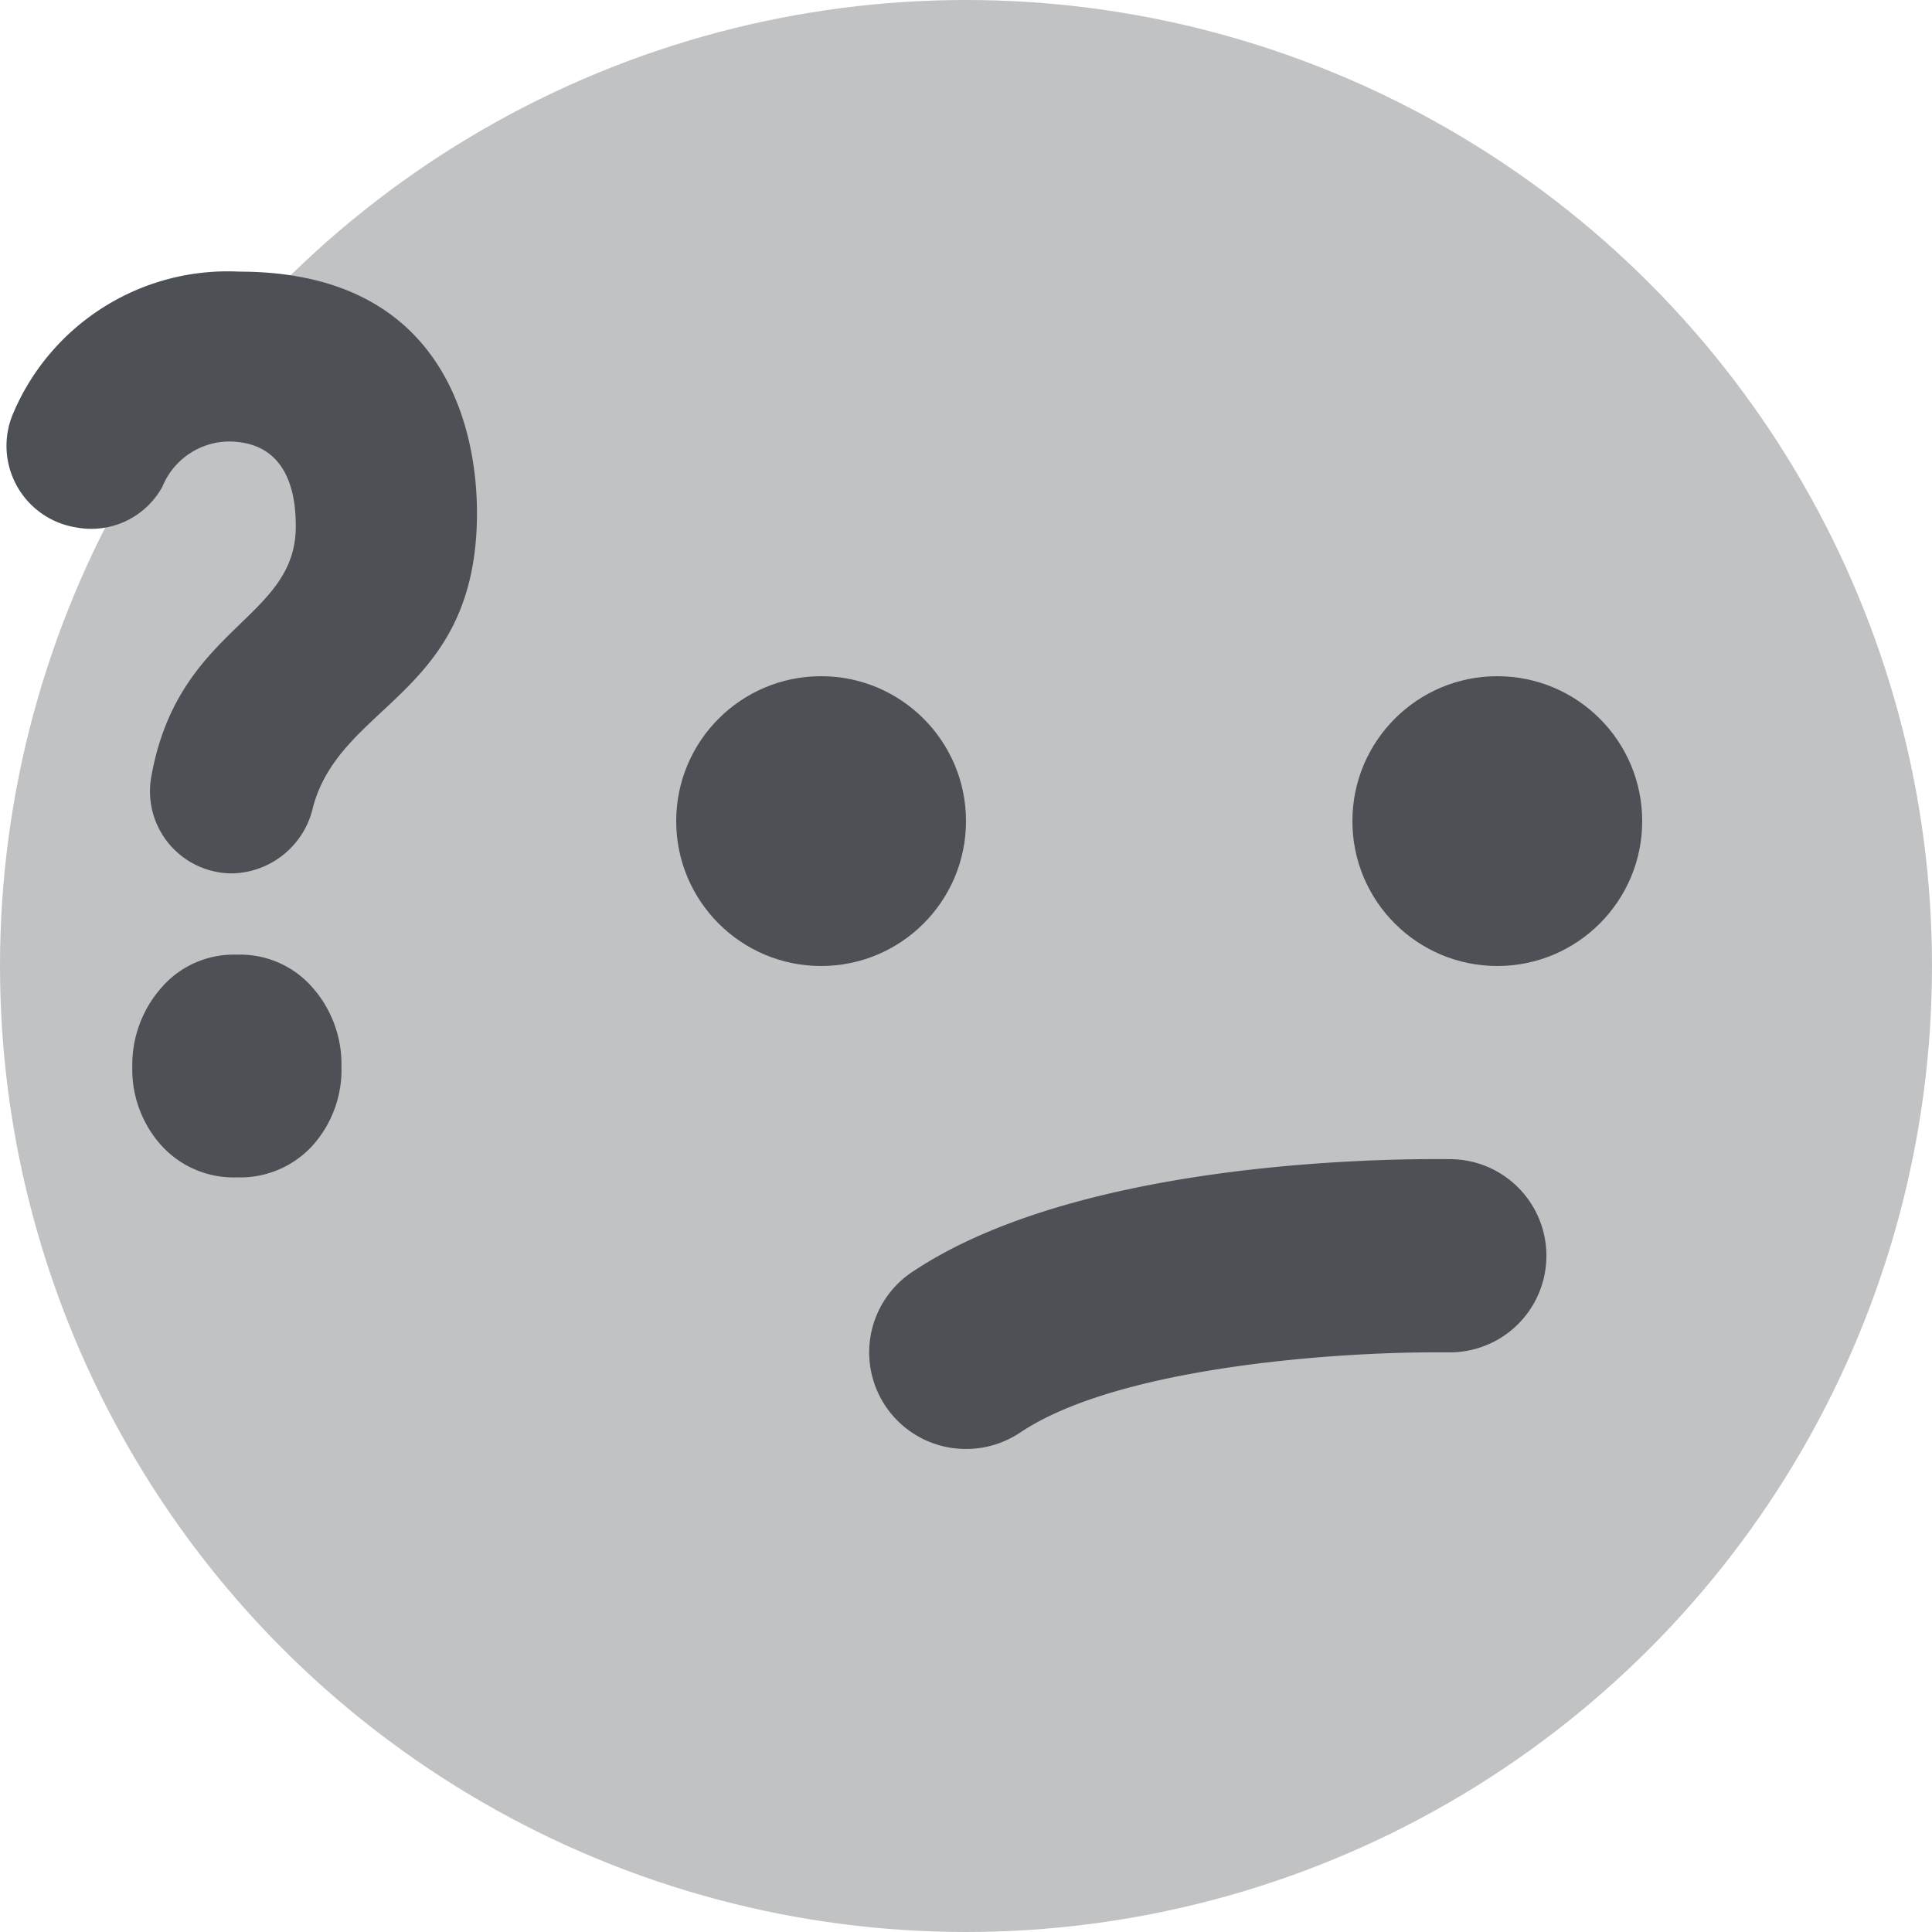
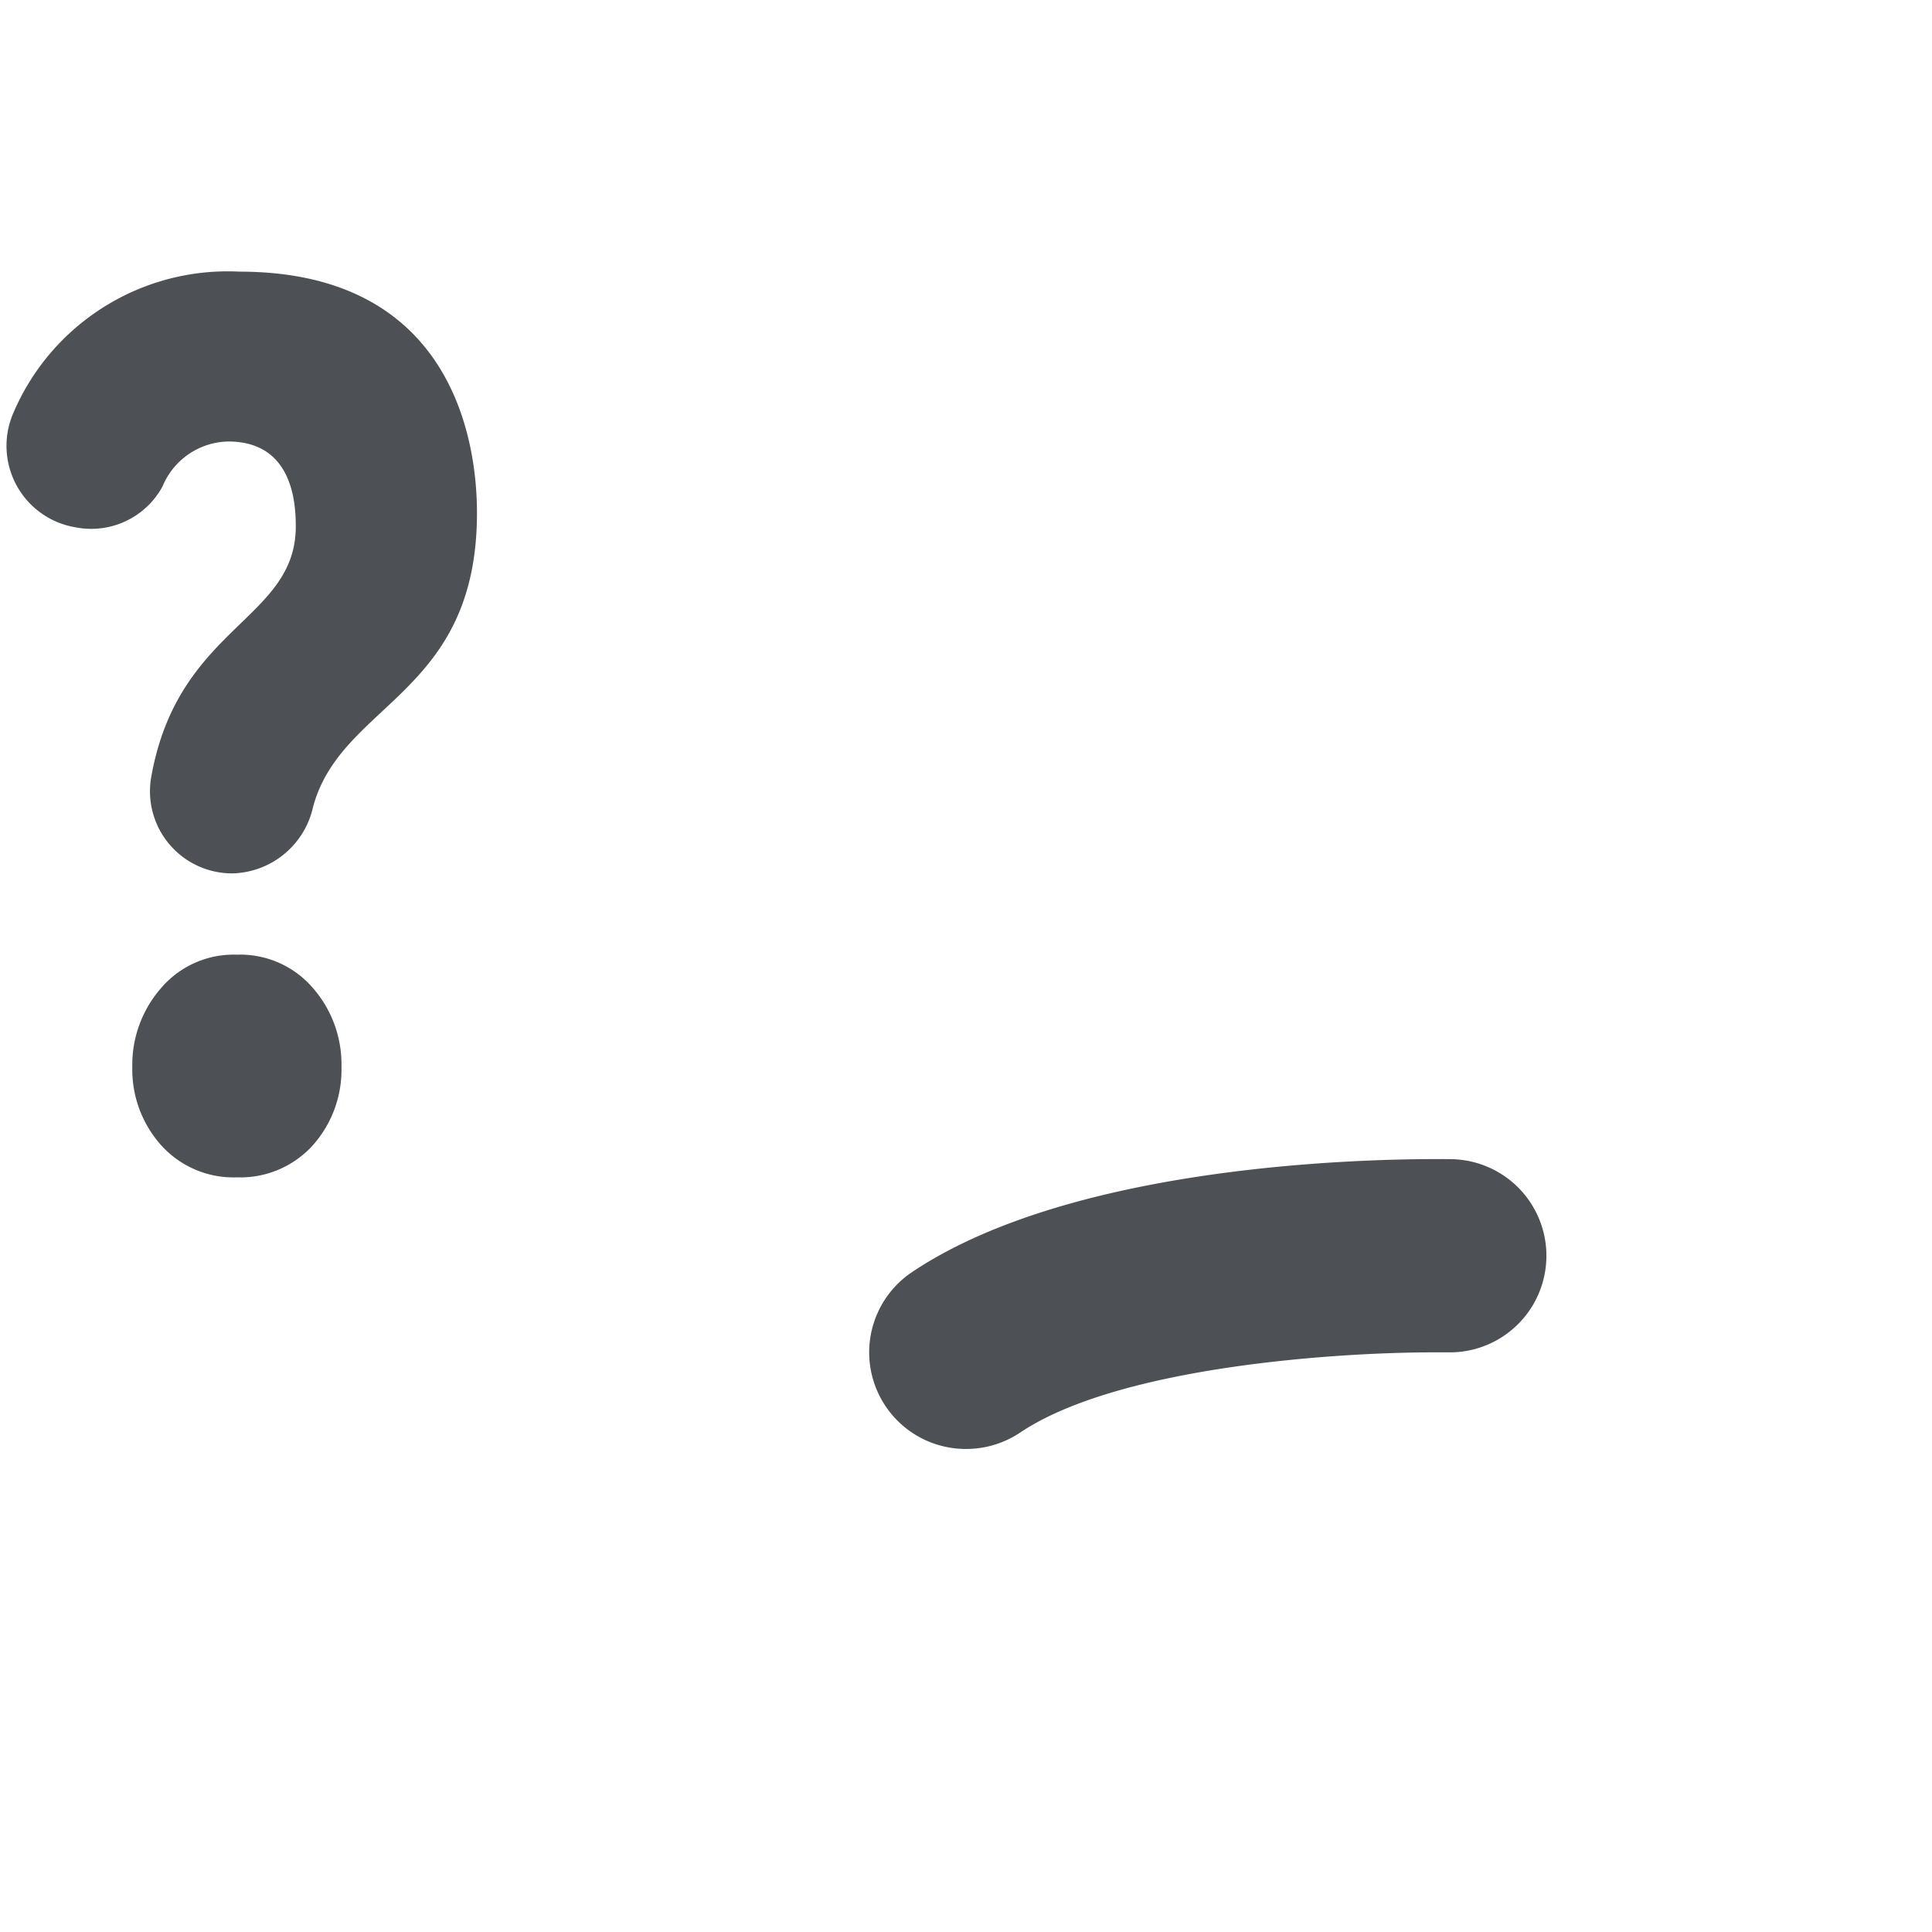
<svg xmlns="http://www.w3.org/2000/svg" width="50" height="50" fill="#4d5156">
-   <circle cx="25" cy="25" r="25" opacity=".35" />
-   <circle cx="38.75" cy="21.25" r="3.75" />
-   <circle cx="21.25" cy="21.25" r="3.75" />
  <path d="M25 37.499a2.5 2.5 0 0 1-1.4-4.575c4.5-3.02 12.988-2.932 13.942-2.925a2.5 2.5 0 1 1-.042 5h-.42c-2.427 0-8.123.358-10.685 2.08a2.51 2.51 0 0 1-1.395.42zM6.022 22.603H6.01c-.625.001-1.218-.273-1.623-.749s-.579-1.106-.477-1.723c.685-3.93 3.745-4.068 3.745-6.51 0-.677-.117-2.195-1.75-2.195a1.88 1.88 0 0 0-1.7 1.165 2.1 2.1 0 0 1-2.245 1.057h0c-.649-.106-1.213-.505-1.529-1.082s-.349-1.267-.089-1.871c.99-2.328 3.326-3.791 5.852-3.665 5.422 0 6.15 4.245 6.15 6.242 0 4.72-3.515 4.9-4.243 7.615-.218.981-1.075 1.688-2.079 1.716zm2.815 5a2.94 2.94 0 0 1-.743 2.039 2.53 2.53 0 0 1-1.96.828 2.52 2.52 0 0 1-1.96-.828 2.94 2.94 0 0 1-.75-2.037c-.012-.75.255-1.477.75-2.04a2.47 2.47 0 0 1 1.96-.858 2.48 2.48 0 0 1 1.96.858 3 3 0 0 1 .743 2.04z" />
</svg>